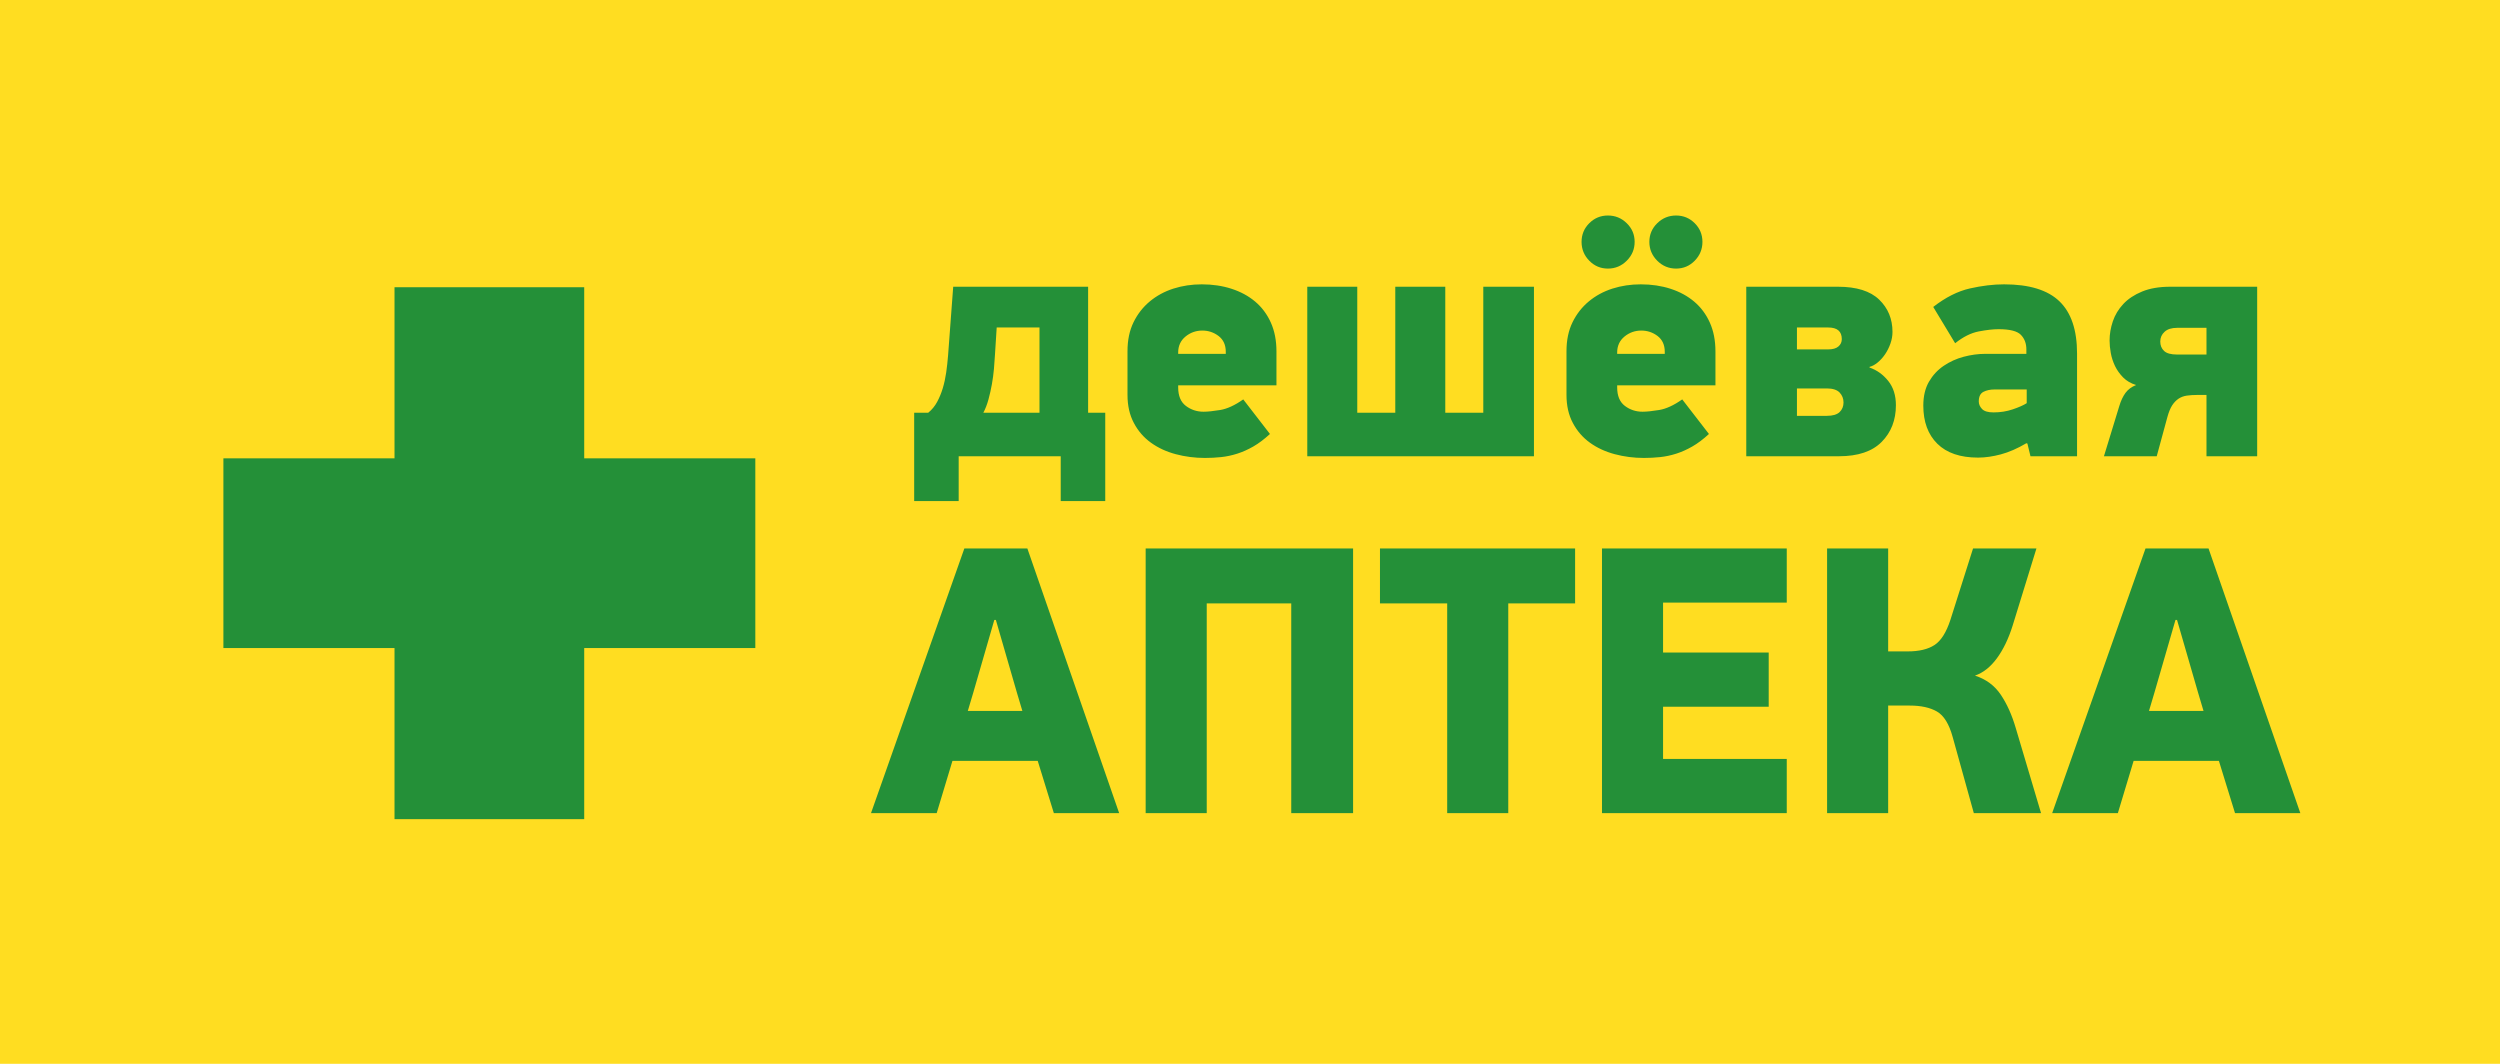
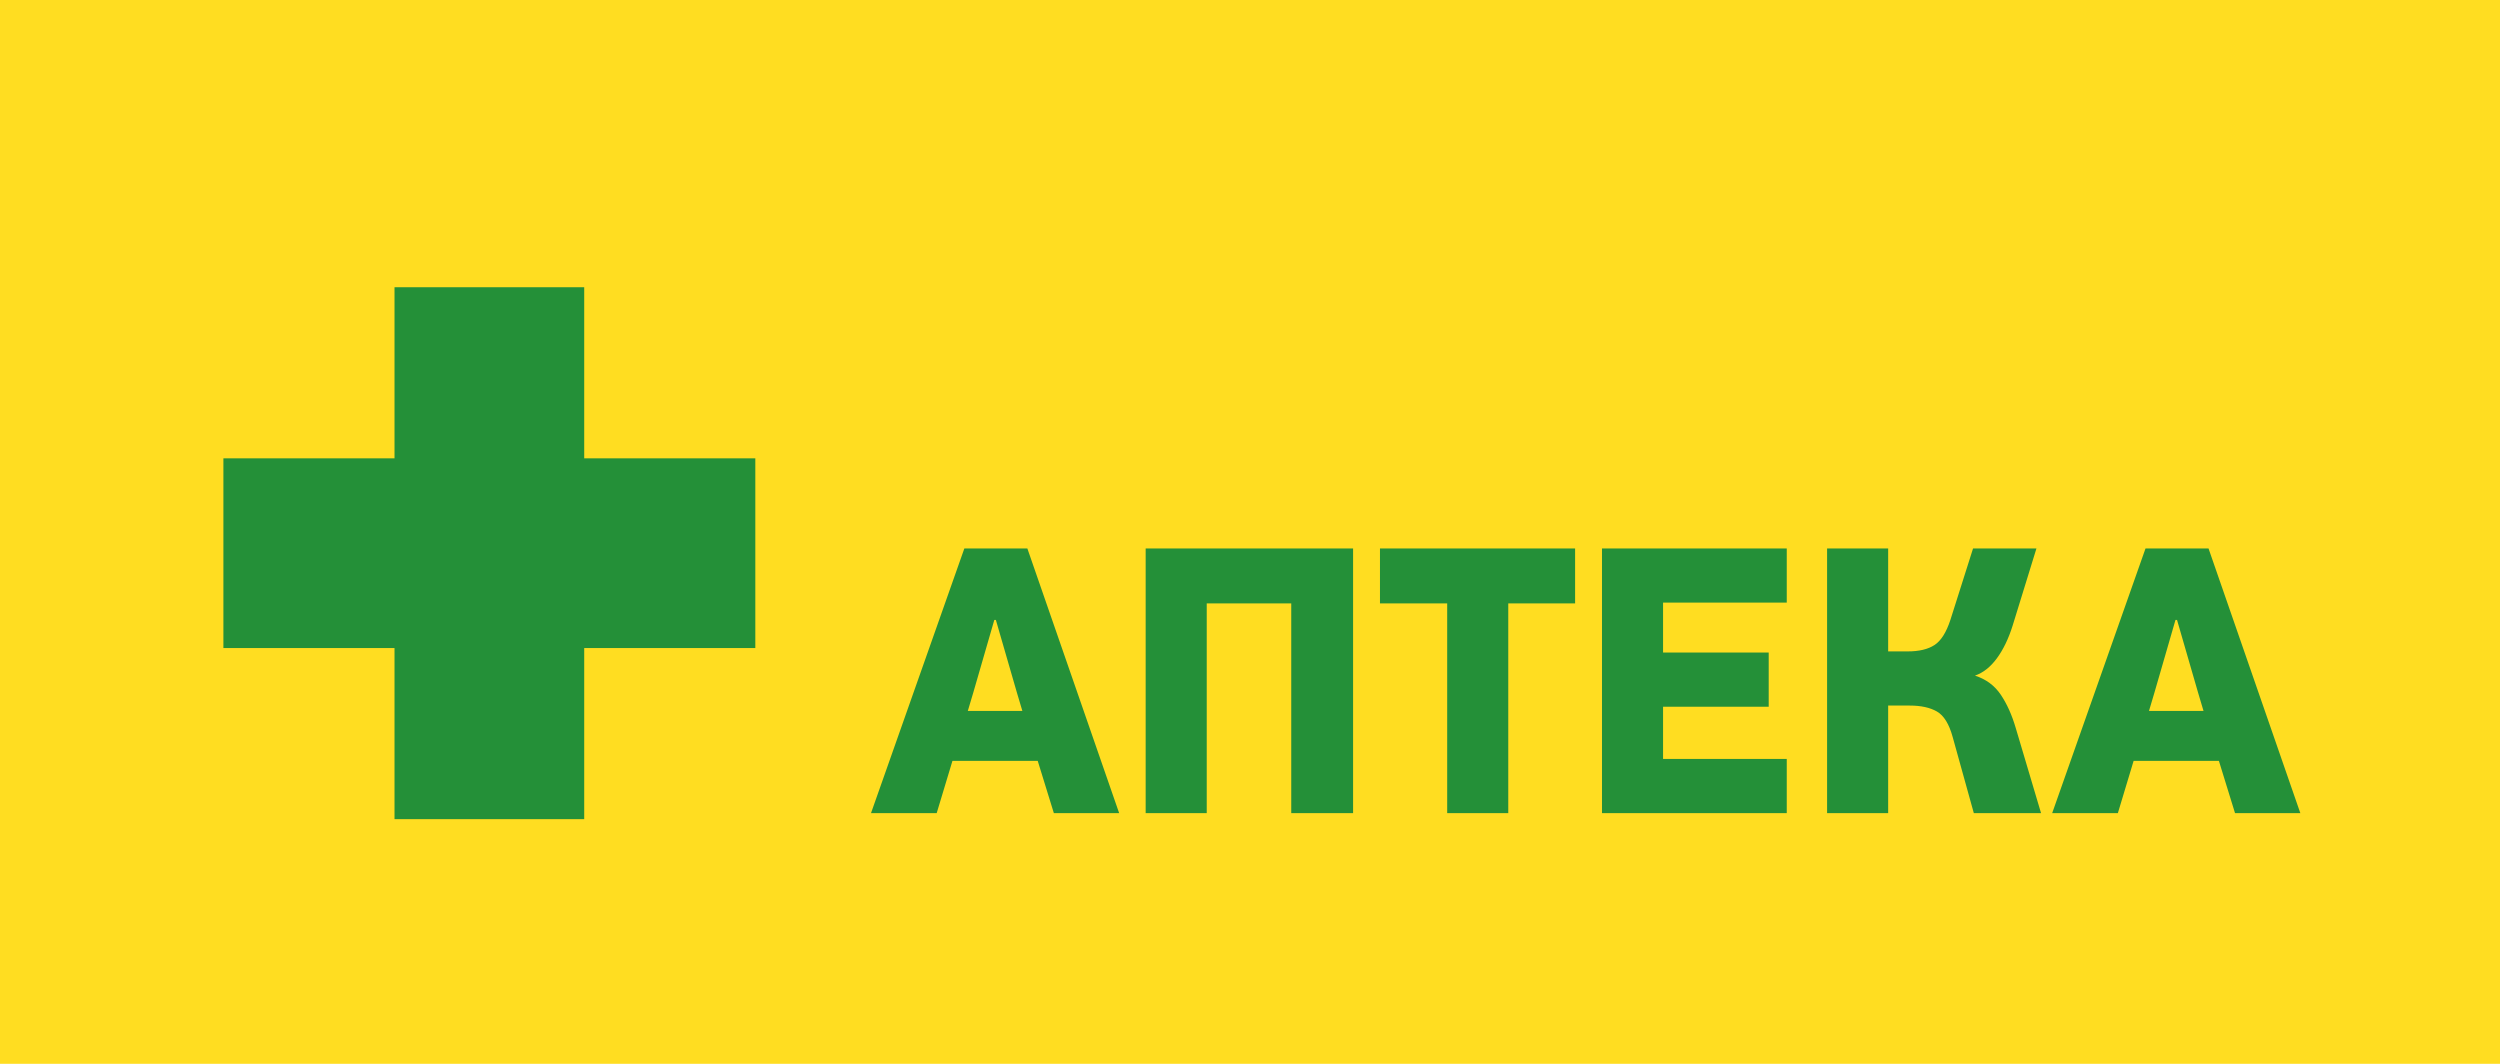
<svg xmlns="http://www.w3.org/2000/svg" width="235" height="100" viewBox="0 0 235 100" fill="none">
  <path fill-rule="evenodd" clip-rule="evenodd" d="M0 0H235V100H0V0Z" fill="#FFDD21" />
-   <path d="M207.41 30.816H204.652C204.132 30.816 203.74 30.939 203.472 31.186C203.199 31.433 203.065 31.739 203.065 32.103C203.065 32.468 203.183 32.763 203.424 32.989C203.66 33.214 204.068 33.327 204.652 33.327H207.41V30.816ZM212.174 26.953V42.887H207.41V37.125H206.541C206.171 37.125 205.843 37.146 205.554 37.189C205.264 37.232 205.007 37.329 204.781 37.479C204.556 37.629 204.357 37.838 204.181 38.106C204.009 38.375 203.859 38.745 203.73 39.217L202.732 42.887H197.77L199.218 38.155C199.368 37.661 199.561 37.254 199.797 36.931C200.033 36.61 200.366 36.363 200.795 36.191C200.302 36.041 199.899 35.805 199.578 35.483C199.261 35.161 199.003 34.802 198.81 34.405C198.623 34.008 198.488 33.6 198.414 33.181C198.338 32.763 198.301 32.371 198.301 32.007C198.301 31.406 198.403 30.805 198.607 30.204C198.81 29.603 199.138 29.062 199.588 28.579C200.039 28.096 200.629 27.704 201.359 27.404C202.088 27.104 202.968 26.953 203.998 26.953H212.174ZM190.511 36.61H187.486C187.078 36.61 186.729 36.685 186.439 36.835C186.15 36.986 186.005 37.286 186.005 37.736C186.005 37.994 186.107 38.23 186.311 38.444C186.514 38.659 186.874 38.766 187.389 38.766C188.033 38.766 188.639 38.67 189.207 38.476C189.776 38.284 190.211 38.09 190.511 37.898V36.61V36.61ZM190.479 41.663C189.642 42.157 188.843 42.506 188.081 42.71C187.319 42.913 186.606 43.015 185.94 43.015C184.267 43.015 182.99 42.581 182.11 41.712C181.23 40.843 180.791 39.647 180.791 38.123C180.791 37.243 180.968 36.497 181.321 35.885C181.675 35.274 182.137 34.775 182.705 34.389C183.274 34.003 183.902 33.718 184.589 33.535C185.275 33.353 185.951 33.262 186.616 33.262H190.479V32.843C190.479 32.286 190.307 31.83 189.964 31.476C189.621 31.121 188.923 30.944 187.872 30.944C187.357 30.944 186.735 31.015 186.005 31.154C185.275 31.293 184.535 31.664 183.784 32.264L181.724 28.852C182.882 27.951 184.031 27.372 185.168 27.114C186.305 26.857 187.378 26.728 188.387 26.728C190.747 26.728 192.48 27.259 193.585 28.321C194.69 29.384 195.243 31.02 195.243 33.23V42.887H190.865L190.576 41.695L190.479 41.663V41.663ZM173.129 31.878C173.129 31.149 172.706 30.784 171.853 30.784H168.913V32.843H171.853C172.276 32.843 172.599 32.752 172.808 32.57C173.022 32.388 173.129 32.157 173.129 31.878V31.878ZM173.291 37.833C173.291 37.468 173.167 37.157 172.926 36.9C172.679 36.642 172.276 36.513 171.724 36.513H168.913V39.089H171.724C172.276 39.089 172.679 38.971 172.926 38.734C173.167 38.498 173.291 38.198 173.291 37.833V37.833ZM175.737 34.55C176.423 34.785 177.008 35.204 177.491 35.805C177.974 36.406 178.215 37.168 178.215 38.09C178.215 39.485 177.77 40.633 176.88 41.535C175.989 42.436 174.653 42.887 172.872 42.887H164.149V26.953H172.776C174.514 26.953 175.801 27.356 176.638 28.16C177.475 28.965 177.894 29.979 177.894 31.202C177.894 31.567 177.829 31.932 177.7 32.297C177.572 32.661 177.405 32.994 177.202 33.295C176.998 33.595 176.767 33.853 176.509 34.067C176.252 34.282 175.994 34.421 175.737 34.485V34.55V34.55ZM148.667 22.737C148.667 22.05 148.908 21.465 149.391 20.983C149.874 20.5 150.458 20.258 151.145 20.258C151.832 20.258 152.422 20.5 152.915 20.983C153.409 21.465 153.656 22.05 153.656 22.737C153.656 23.423 153.409 24.013 152.915 24.507C152.422 25 151.832 25.247 151.145 25.247C150.458 25.247 149.874 25 149.391 24.507C148.908 24.013 148.667 23.423 148.667 22.737ZM155.04 22.737C155.04 22.05 155.287 21.465 155.78 20.983C156.273 20.5 156.864 20.258 157.551 20.258C158.237 20.258 158.822 20.5 159.305 20.983C159.788 21.465 160.029 22.05 160.029 22.737C160.029 23.423 159.788 24.013 159.305 24.507C158.822 25 158.237 25.247 157.551 25.247C156.864 25.247 156.273 25 155.78 24.507C155.287 24.013 155.04 23.423 155.04 22.737V22.737ZM156.488 33.069C156.488 32.426 156.263 31.932 155.818 31.588C155.367 31.245 154.857 31.073 154.283 31.073C153.688 31.073 153.157 31.261 152.701 31.636C152.245 32.012 152.014 32.511 152.014 33.133V33.262H156.488V33.069V33.069ZM161.252 36.224H152.014V36.417C152.014 37.211 152.256 37.79 152.738 38.155C153.221 38.519 153.774 38.702 154.396 38.702C154.782 38.702 155.303 38.648 155.957 38.541C156.612 38.434 157.336 38.102 158.13 37.544L160.64 40.794C160.104 41.288 159.584 41.68 159.079 41.969C158.575 42.259 158.071 42.484 157.567 42.645C157.062 42.806 156.558 42.913 156.054 42.967C155.55 43.021 155.04 43.047 154.525 43.047C153.58 43.047 152.669 42.929 151.784 42.693C150.898 42.457 150.126 42.098 149.455 41.615C148.785 41.132 148.248 40.516 147.851 39.764C147.449 39.013 147.25 38.133 147.25 37.125V33.005C147.25 31.974 147.438 31.073 147.814 30.301C148.189 29.528 148.699 28.874 149.343 28.337C149.986 27.801 150.727 27.399 151.564 27.13C152.4 26.862 153.291 26.728 154.235 26.728C155.244 26.728 156.177 26.867 157.036 27.147C157.894 27.425 158.634 27.828 159.256 28.354C159.879 28.879 160.367 29.533 160.721 30.317C161.075 31.1 161.252 32.007 161.252 33.037V36.224V36.224ZM144.192 26.953V42.887H122.884V26.953H127.583V38.798H131.156V26.953H135.856V38.798H139.429V26.953H144.192V26.953ZM115.223 33.069C115.223 32.426 114.998 31.932 114.552 31.588C114.102 31.245 113.592 31.073 113.018 31.073C112.423 31.073 111.892 31.261 111.436 31.636C110.98 32.012 110.749 32.511 110.749 33.133V33.262H115.223V33.069V33.069ZM119.987 36.224H110.749V36.417C110.749 37.211 110.99 37.79 111.473 38.155C111.956 38.519 112.509 38.702 113.131 38.702C113.517 38.702 114.037 38.648 114.692 38.541C115.346 38.434 116.071 38.102 116.865 37.544L119.375 40.794C118.839 41.288 118.318 41.68 117.814 41.969C117.31 42.259 116.806 42.484 116.301 42.645C115.797 42.806 115.293 42.913 114.789 42.967C114.284 43.021 113.775 43.047 113.26 43.047C112.315 43.047 111.403 42.929 110.518 42.693C109.633 42.457 108.861 42.098 108.19 41.615C107.519 41.132 106.983 40.516 106.586 39.764C106.184 39.013 105.985 38.133 105.985 37.125V33.005C105.985 31.974 106.173 31.073 106.548 30.301C106.924 29.528 107.433 28.874 108.077 28.337C108.721 27.801 109.461 27.399 110.298 27.13C111.135 26.862 112.026 26.728 112.97 26.728C113.978 26.728 114.912 26.867 115.77 27.147C116.629 27.425 117.369 27.828 117.991 28.354C118.614 28.879 119.102 29.533 119.456 30.317C119.81 31.1 119.987 32.007 119.987 33.037V36.224V36.224ZM102.283 26.953V38.798H103.893V47.103H99.708V42.887H90.116V47.103H85.932V38.798H87.251C87.595 38.519 87.874 38.182 88.088 37.784C88.303 37.388 88.48 36.958 88.62 36.497C88.759 36.036 88.866 35.542 88.942 35.017C89.016 34.491 89.076 33.959 89.118 33.423L89.601 26.953H102.283ZM97.713 30.784H93.689L93.528 33.327C93.507 33.734 93.475 34.18 93.432 34.663C93.389 35.145 93.325 35.628 93.239 36.111C93.153 36.594 93.045 37.071 92.917 37.544C92.788 38.016 92.627 38.434 92.434 38.798H97.713V30.784V30.784Z" fill="#249038" />
  <path d="M202.004 66.828H207.131L206.626 65.132L204.64 58.271H204.496L202.509 65.132L202.004 66.828V66.828ZM208.576 71.522H200.56L199.079 76.433H192.905L201.679 51.555H207.601L216.231 76.433H210.092L208.576 71.522V71.522ZM171.746 76.433V51.555H177.487V61.232H179.329C180.388 61.232 181.224 61.034 181.838 60.636C182.452 60.239 182.951 59.451 183.337 58.271L185.467 51.555H191.425L189.186 58.813C188.801 60.04 188.307 61.063 187.706 61.882C187.104 62.7 186.418 63.242 185.648 63.507C186.683 63.844 187.489 64.439 188.067 65.294C188.645 66.148 189.114 67.19 189.475 68.417L191.858 76.433H185.539L183.553 69.284C183.216 68.056 182.723 67.256 182.073 66.883C181.423 66.509 180.568 66.323 179.509 66.323H177.487V76.433H171.746V76.433ZM150.587 51.555H167.955V56.646H156.328V61.34H166.258V66.431H156.328V71.342H167.955V76.433H150.587V51.555V51.555ZM141.777 56.719V76.433H136.036V56.719H129.717V51.555H148.06V56.719H141.777V56.719ZM121.377 76.433V56.719H113.433V76.433H107.692V51.555H127.19V76.433H121.377ZM90.974 66.828H96.102L95.596 65.132L93.61 58.271H93.466L91.48 65.132L90.974 66.828V66.828ZM97.546 71.522H89.53L88.049 76.433H81.875L90.649 51.555H96.571L105.2 76.433H99.062L97.546 71.522V71.522Z" fill="#249038" />
  <path fill-rule="evenodd" clip-rule="evenodd" d="M37.084 27H54.916V43.084H71V60.916H54.916V77H37.084V60.916H21V43.084H37.084V27Z" fill="#249038" />
</svg>